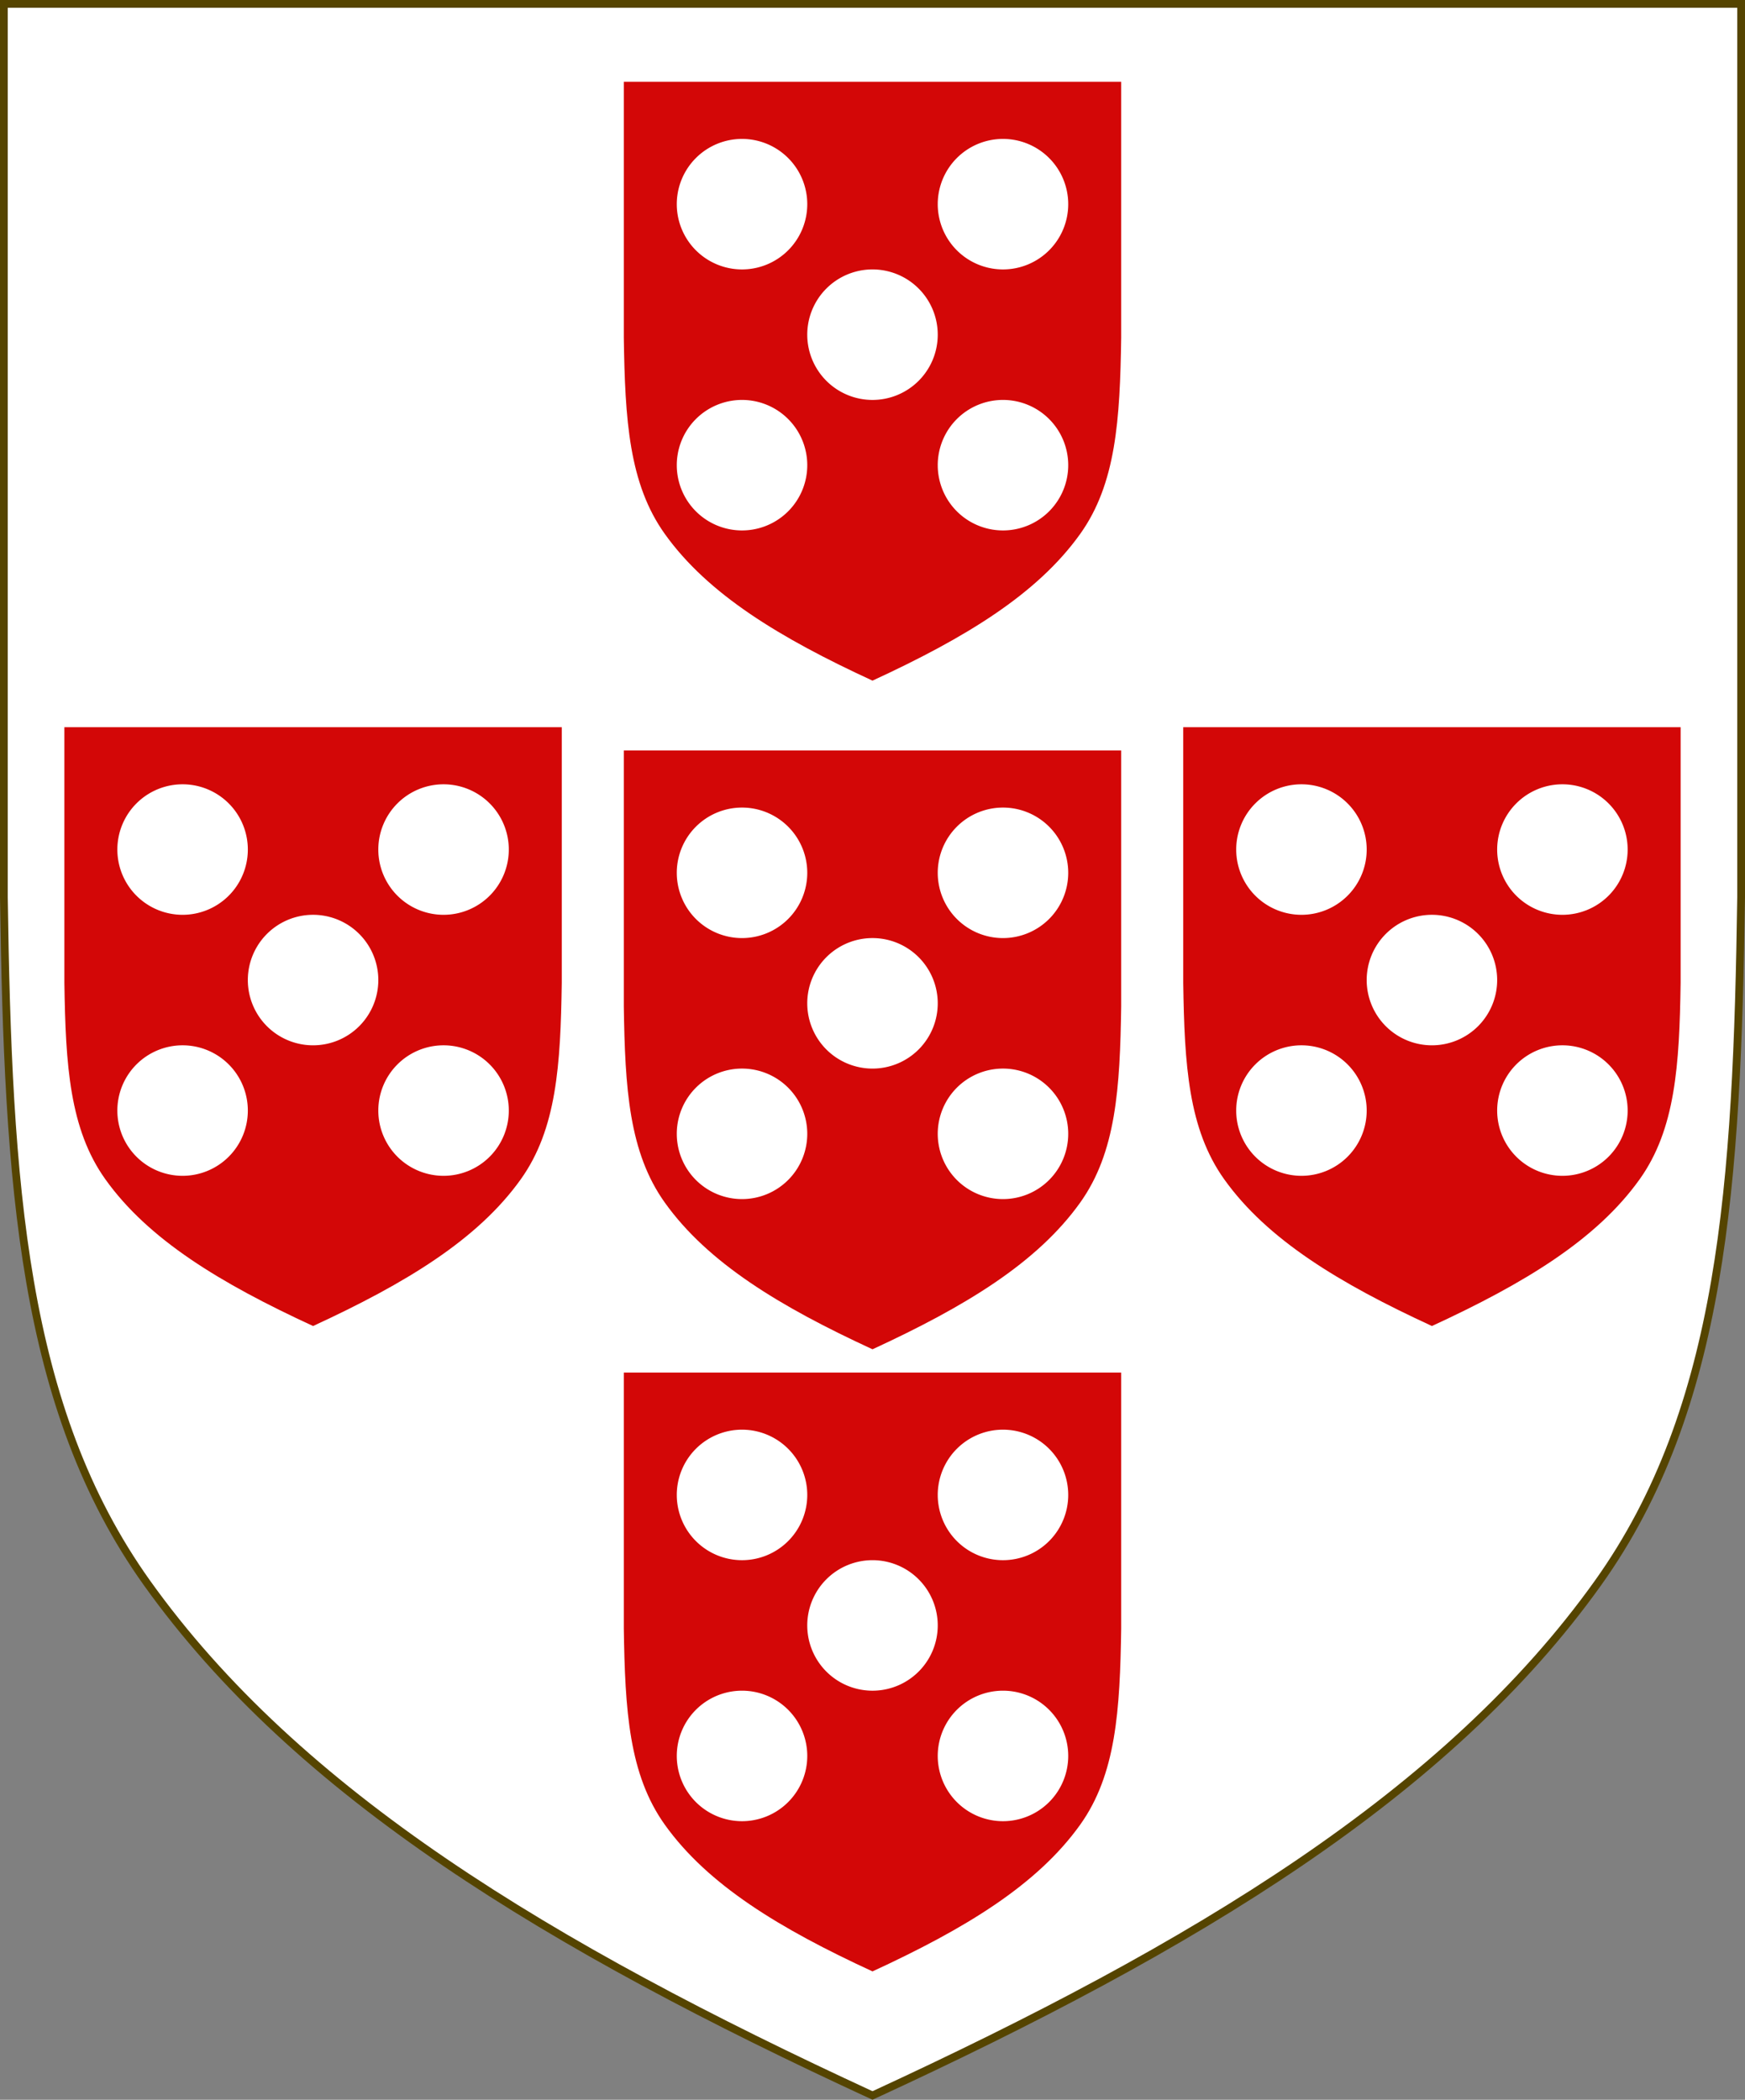
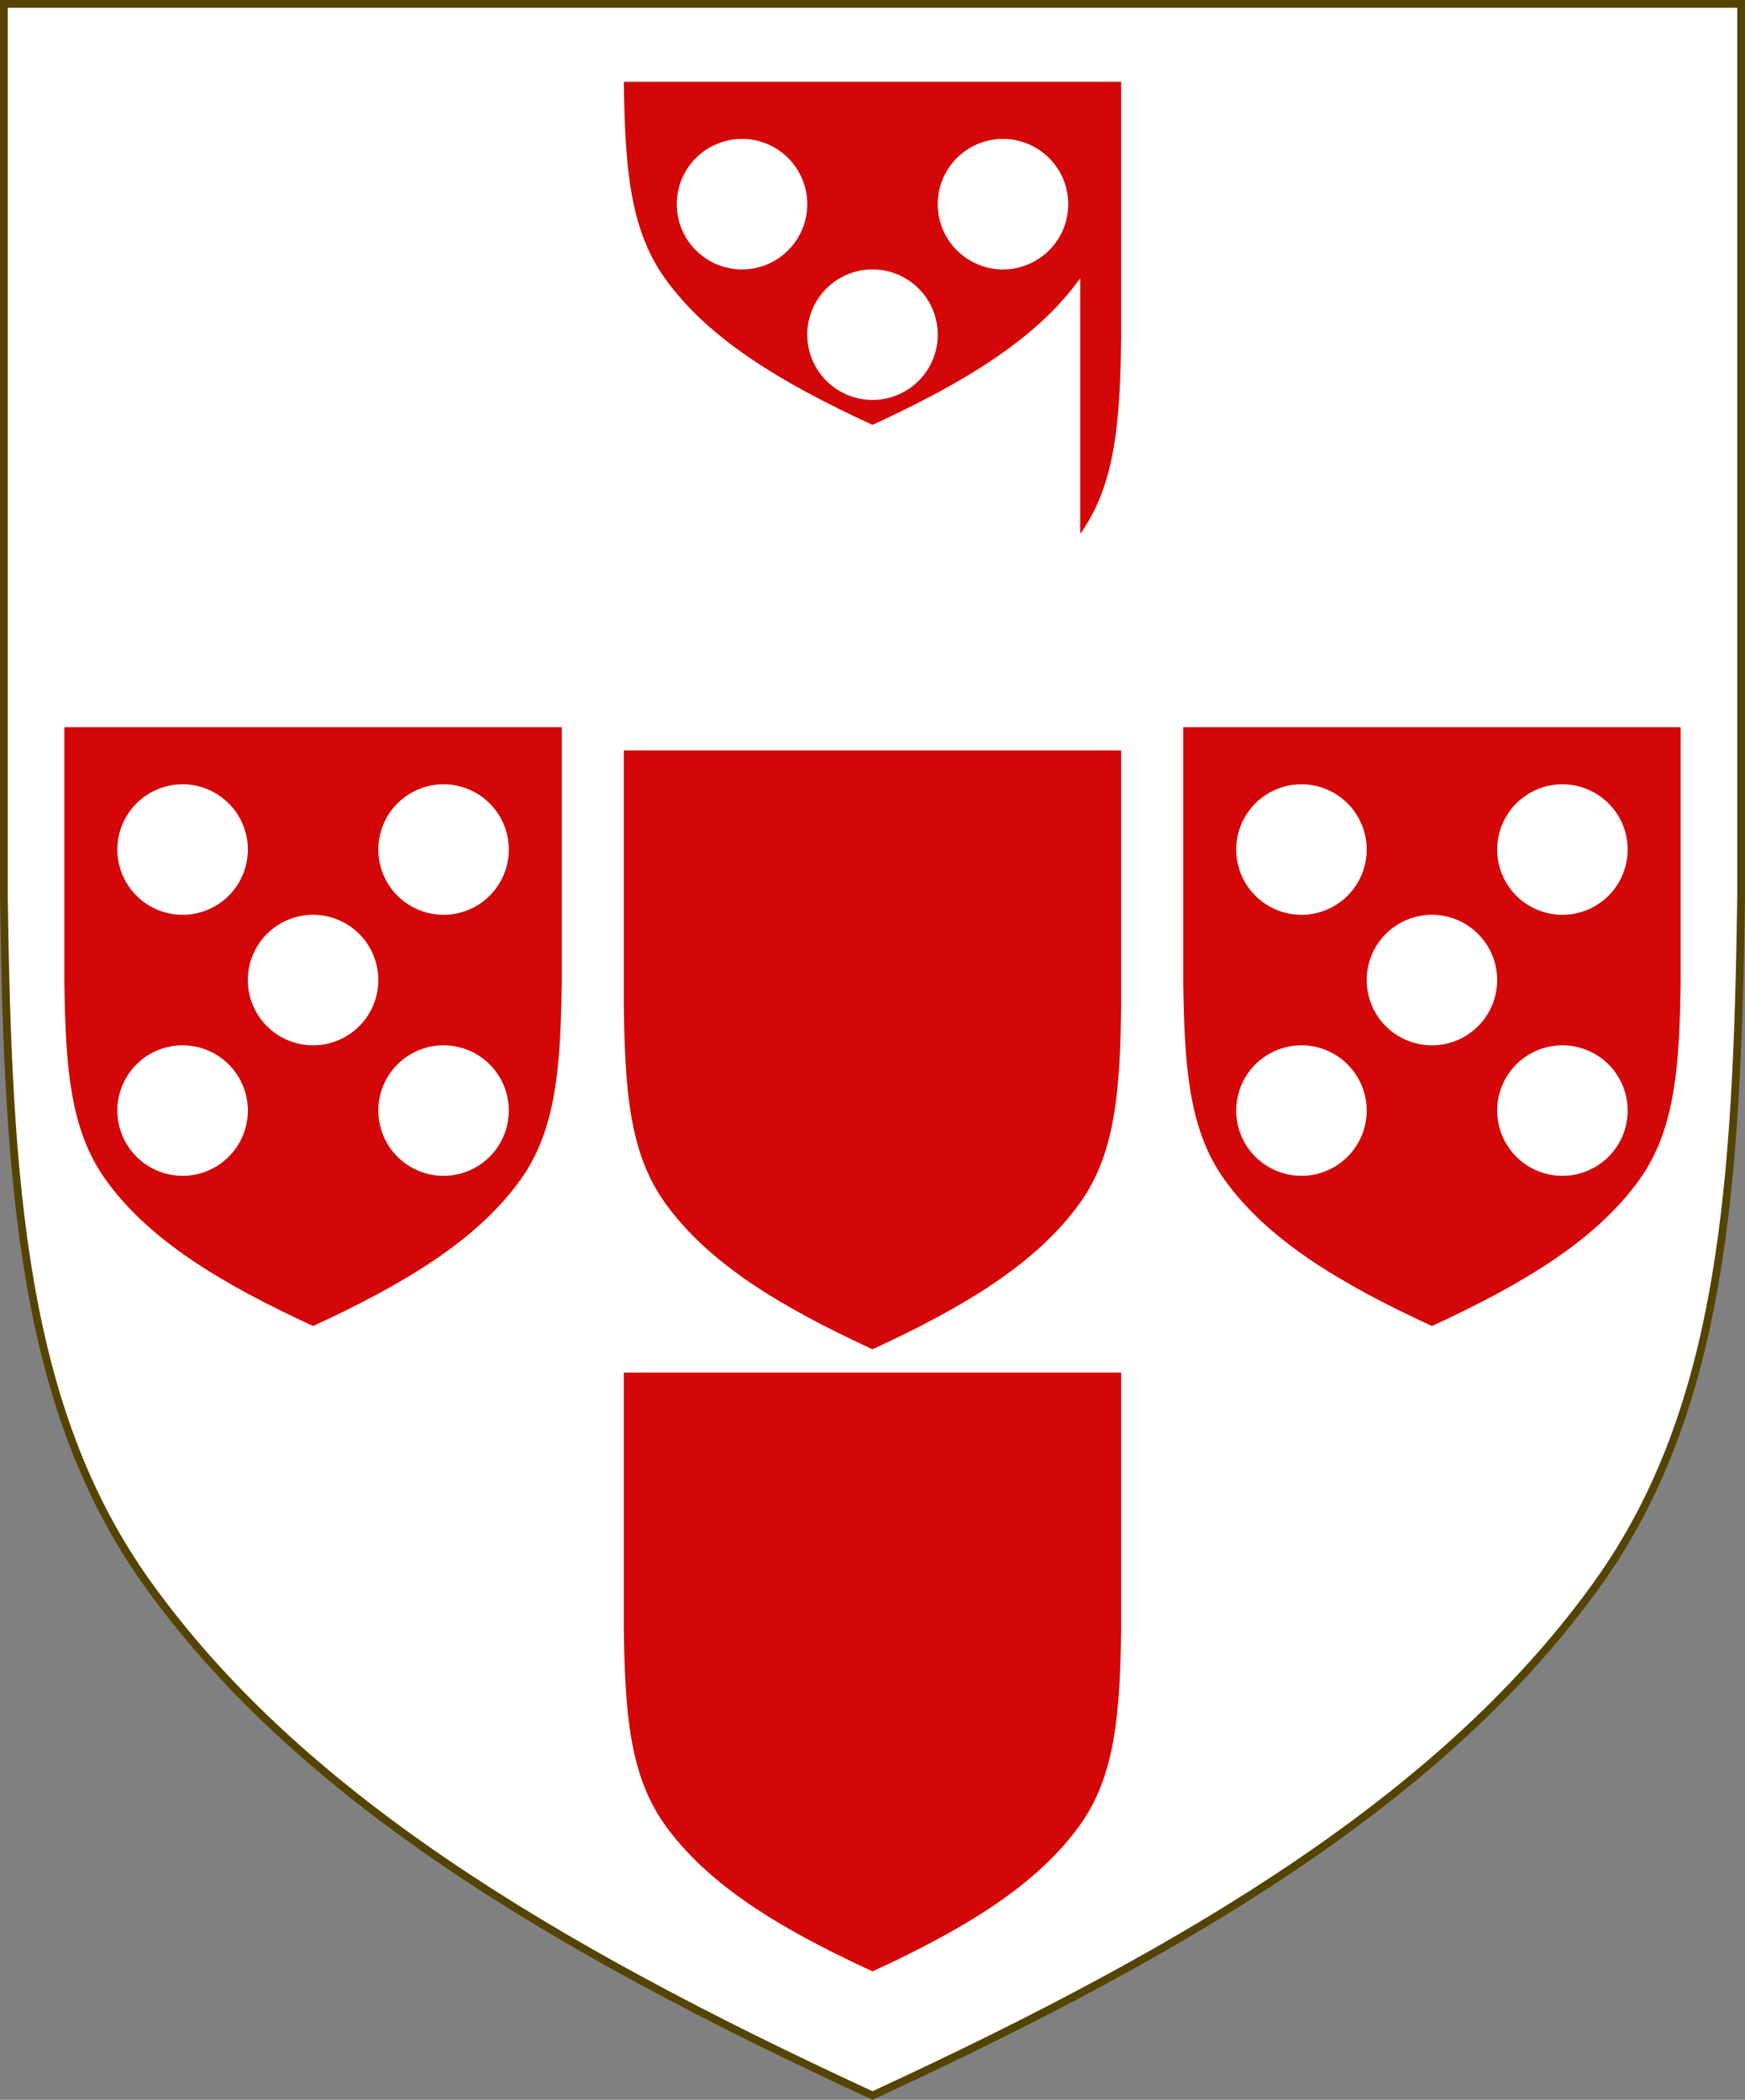
<svg xmlns="http://www.w3.org/2000/svg" xmlns:ns1="http://www.inkscape.org/namespaces/inkscape" xmlns:ns2="http://sodipodi.sourceforge.net/DTD/sodipodi-0.dtd" width="450" height="541.375" id="svg2" version="1.1" ns1:version="0.92.2 5c3e80d, 2017-08-06" ns2:docname="Arms of John Wingfield copy.svg" ns1:export-filename="/Users/Soda/Desktop/UK of the GB and NI.png" ns1:export-xdpi="143.23364" ns1:export-ydpi="143.23364">
  <rect width="100%" height="100%" fill="#808080" stroke="none" />
  <defs id="defs4" />
  <ns2:namedview id="base" pagecolor="#ffffff" bordercolor="#666666" borderopacity="1.0" ns1:pageopacity="0.0" ns1:pageshadow="2" ns1:zoom="1.0621094" ns1:cx="225" ns1:cy="270.68774" ns1:document-units="px" ns1:current-layer="layer1" showgrid="false" ns1:window-width="1440" ns1:window-height="788" ns1:window-x="0" ns1:window-y="1" ns1:window-maximized="1" showguides="false" ns1:guide-bbox="true" ns1:object-nodes="false" ns1:snap-nodes="false" ns1:snap-page="true" ns1:snap-bbox="false" ns1:snap-grids="false" ns1:snap-to-guides="false" fit-margin-top="0" fit-margin-left="0" fit-margin-right="0" fit-margin-bottom="0" ns1:snap-global="false">
    <ns1:grid type="xygrid" id="grid14322" empspacing="5" visible="true" enabled="true" snapvisiblegridlinesonly="true" originx="0" originy="-0.001" />
  </ns2:namedview>
  <g ns1:label="Layer" ns1:groupmode="layer" id="layer1" transform="translate(588.048,126.626)" style="display:inline">
    <g id="g34921" style="fill:#ffeb51;fill-opacity:1;stroke:#806600;stroke-width:1.5;stroke-miterlimit:4;stroke-dasharray:none" transform="translate(0,-7.906)">
      <g transform="translate(0,-1)" id="g28316" style="fill:#ffeb51;fill-opacity:1;stroke:#806600;stroke-width:1.5;stroke-miterlimit:4;stroke-dasharray:none" />
      <g transform="translate(0,-1)" id="g28303" style="fill:#ffeb51;fill-opacity:1;stroke:#806600;stroke-width:1.5;stroke-miterlimit:4;stroke-dasharray:none" />
    </g>
    <g id="g6659" transform="translate(0,-0.027)">
      <g transform="translate(0,10.802)" id="g6663" />
    </g>
    <g style="stroke-width:0.888;stroke-miterlimit:4;stroke-dasharray:none" id="g11618-9-0-2" transform="matrix(1.127,0,0,1.127,186.794,233.424)" />
    <g id="g6663-8" transform="matrix(1.145,0,0,1.145,1430.151,21.315)" style="stroke-width:1.31;stroke-miterlimit:4;stroke-dasharray:none" />
    <g style="stroke-width:0.772;stroke-miterlimit:4;stroke-dasharray:none" id="g11618-9-0-2-0" transform="matrix(1.295,0,0,1.295,121.073,160.443)" />
    <g style="stroke-width:0.87;stroke-miterlimit:4;stroke-dasharray:none" id="g13998" transform="matrix(1.149,0,0,1.149,-93.647,-107.877)" />
    <g style="stroke-width:0.772;stroke-miterlimit:4;stroke-dasharray:none" id="g11618-9-0-2-0-2" transform="matrix(1.295,0,0,1.295,-126.892,-684.592)" />
    <g style="stroke-width:0.87;stroke-miterlimit:4;stroke-dasharray:none" id="g13998-3" transform="matrix(1.149,0,0,1.149,-341.611,-952.912)" />
    <g style="stroke-width:0.888;stroke-miterlimit:4;stroke-dasharray:none" id="g11618-9-0-2-9" transform="matrix(0.169,0,0,0.178,1533.593,564.701)" />
    <g id="g13998-5" transform="matrix(0.15,0,0,0.158,1505.556,527.839)" />
    <g style="display:inline;stroke-width:1;stroke-miterlimit:4;stroke-dasharray:none" id="g16963-90-4" transform="matrix(0.12,-0.095,0.09,0.126,1666.233,675.448)" />
    <g id="g900" transform="translate(0,5.708)" />
    <g style="display:inline;stroke:none" id="g927" transform="rotate(-45,-366.079,126.955)" />
    <g style="display:inline;stroke:none" id="g886" transform="matrix(0.14,-0.14,0.707,0.707,-329.097,-89.568)" />
    <path ns1:connector-curvature="0" id="path968" style="display:inline;fill:#ffffff;stroke:#554400;stroke-width:2;stroke-miterlimit:4;stroke-dasharray:none;stroke-opacity:1" d="m -175.953,281.505 c 32.24,-45.131 35.83,-102.85 36.905,-176.814 v -230.318 h -224 -224 v 230.318 c 1.075,73.964 4.664,131.682 36.905,176.814 38.837,54.365 103.537,93.598 187.095,132.143 83.558,-38.545 148.258,-77.777 187.095,-132.143 z" ns2:nodetypes="scccccscs" />
    <g id="g867">
      <path ns1:connector-curvature="0" id="path970" style="display:inline;fill:#d30707;fill-opacity:1;stroke:none;stroke-width:0.573;stroke-miterlimit:4;stroke-dasharray:none;stroke-opacity:1" d="m -309.482,183.427 c 9.231,-12.921 10.258,-29.446 10.566,-50.623 V 66.863 h -64.132 -64.132 v 65.941 c 0.308,21.176 1.335,37.701 10.566,50.623 11.119,15.565 29.643,26.798 53.566,37.833 23.923,-11.036 42.447,-22.268 53.566,-37.833 z" ns2:nodetypes="scccccscs" />
-       <path ns1:connector-curvature="0" id="path842" transform="translate(-588.048,-126.626)" d="m 191.352,208.215 a 16.824,16.824 0 0 0 -16.824,16.824 16.824,16.824 0 0 0 16.824,16.824 16.824,16.824 0 0 0 16.824,-16.824 16.824,16.824 0 0 0 -16.824,-16.824 z m 67.297,0 a 16.824,16.824 0 0 0 -16.824,16.824 16.824,16.824 0 0 0 16.824,16.824 16.824,16.824 0 0 0 16.824,-16.824 16.824,16.824 0 0 0 -16.824,-16.824 z M 225,241.863 A 16.824,16.824 0 0 0 208.176,258.688 16.824,16.824 0 0 0 225,275.512 16.824,16.824 0 0 0 241.824,258.688 16.824,16.824 0 0 0 225,241.863 Z m -33.648,33.648 a 16.824,16.824 0 0 0 -16.824,16.824 16.824,16.824 0 0 0 16.824,16.824 16.824,16.824 0 0 0 16.824,-16.824 16.824,16.824 0 0 0 -16.824,-16.824 z m 67.297,0 a 16.824,16.824 0 0 0 -16.824,16.824 16.824,16.824 0 0 0 16.824,16.824 16.824,16.824 0 0 0 16.824,-16.824 16.824,16.824 0 0 0 -16.824,-16.824 z" style="fill:#ffffff;fill-opacity:1;stroke:none;stroke-width:0.809;stroke-linecap:round;stroke-miterlimit:4;stroke-dasharray:none;stroke-opacity:1" />
    </g>
    <g id="g873" transform="translate(0,-172.397)">
-       <path ns2:nodetypes="scccccscs" d="m -309.482,183.427 c 9.231,-12.921 10.258,-29.446 10.566,-50.623 V 66.863 h -64.132 -64.132 v 65.941 c 0.308,21.176 1.335,37.701 10.566,50.623 11.119,15.565 29.643,26.798 53.566,37.833 23.923,-11.036 42.447,-22.268 53.566,-37.833 z" style="display:inline;fill:#d30707;fill-opacity:1;stroke:none;stroke-width:0.573;stroke-miterlimit:4;stroke-dasharray:none;stroke-opacity:1" id="path869" ns1:connector-curvature="0" />
+       <path ns2:nodetypes="scccccscs" d="m -309.482,183.427 c 9.231,-12.921 10.258,-29.446 10.566,-50.623 V 66.863 h -64.132 -64.132 c 0.308,21.176 1.335,37.701 10.566,50.623 11.119,15.565 29.643,26.798 53.566,37.833 23.923,-11.036 42.447,-22.268 53.566,-37.833 z" style="display:inline;fill:#d30707;fill-opacity:1;stroke:none;stroke-width:0.573;stroke-miterlimit:4;stroke-dasharray:none;stroke-opacity:1" id="path869" ns1:connector-curvature="0" />
      <path style="fill:#ffffff;fill-opacity:1;stroke:none;stroke-width:0.809;stroke-linecap:round;stroke-miterlimit:4;stroke-dasharray:none;stroke-opacity:1" d="m 191.352,208.215 a 16.824,16.824 0 0 0 -16.824,16.824 16.824,16.824 0 0 0 16.824,16.824 16.824,16.824 0 0 0 16.824,-16.824 16.824,16.824 0 0 0 -16.824,-16.824 z m 67.297,0 a 16.824,16.824 0 0 0 -16.824,16.824 16.824,16.824 0 0 0 16.824,16.824 16.824,16.824 0 0 0 16.824,-16.824 16.824,16.824 0 0 0 -16.824,-16.824 z M 225,241.863 A 16.824,16.824 0 0 0 208.176,258.688 16.824,16.824 0 0 0 225,275.512 16.824,16.824 0 0 0 241.824,258.688 16.824,16.824 0 0 0 225,241.863 Z m -33.648,33.648 a 16.824,16.824 0 0 0 -16.824,16.824 16.824,16.824 0 0 0 16.824,16.824 16.824,16.824 0 0 0 16.824,-16.824 16.824,16.824 0 0 0 -16.824,-16.824 z m 67.297,0 a 16.824,16.824 0 0 0 -16.824,16.824 16.824,16.824 0 0 0 16.824,16.824 16.824,16.824 0 0 0 16.824,-16.824 16.824,16.824 0 0 0 -16.824,-16.824 z" transform="translate(-588.048,-126.626)" id="path871" ns1:connector-curvature="0" />
    </g>
    <g id="g899" transform="translate(0,-6)">
      <g transform="translate(-144.265)" id="g879">
        <path ns1:connector-curvature="0" id="path875" style="display:inline;fill:#d30707;fill-opacity:1;stroke:none;stroke-width:0.573;stroke-miterlimit:4;stroke-dasharray:none;stroke-opacity:1" d="m -309.482,183.427 c 9.231,-12.921 10.258,-29.446 10.566,-50.623 V 66.863 h -64.132 -64.132 v 65.941 c 0.308,21.176 1.335,37.701 10.566,50.623 11.119,15.565 29.643,26.798 53.566,37.833 23.923,-11.036 42.447,-22.268 53.566,-37.833 z" ns2:nodetypes="scccccscs" />
        <path ns1:connector-curvature="0" id="path877" transform="translate(-588.048,-126.626)" d="m 191.352,208.215 a 16.824,16.824 0 0 0 -16.824,16.824 16.824,16.824 0 0 0 16.824,16.824 16.824,16.824 0 0 0 16.824,-16.824 16.824,16.824 0 0 0 -16.824,-16.824 z m 67.297,0 a 16.824,16.824 0 0 0 -16.824,16.824 16.824,16.824 0 0 0 16.824,16.824 16.824,16.824 0 0 0 16.824,-16.824 16.824,16.824 0 0 0 -16.824,-16.824 z M 225,241.863 A 16.824,16.824 0 0 0 208.176,258.688 16.824,16.824 0 0 0 225,275.512 16.824,16.824 0 0 0 241.824,258.688 16.824,16.824 0 0 0 225,241.863 Z m -33.648,33.648 a 16.824,16.824 0 0 0 -16.824,16.824 16.824,16.824 0 0 0 16.824,16.824 16.824,16.824 0 0 0 16.824,-16.824 16.824,16.824 0 0 0 -16.824,-16.824 z m 67.297,0 a 16.824,16.824 0 0 0 -16.824,16.824 16.824,16.824 0 0 0 16.824,16.824 16.824,16.824 0 0 0 16.824,-16.824 16.824,16.824 0 0 0 -16.824,-16.824 z" style="fill:#ffffff;fill-opacity:1;stroke:none;stroke-width:0.809;stroke-linecap:round;stroke-miterlimit:4;stroke-dasharray:none;stroke-opacity:1" />
      </g>
      <g transform="translate(144.265)" id="g885">
        <path ns1:connector-curvature="0" id="path881" style="display:inline;fill:#d30707;fill-opacity:1;stroke:none;stroke-width:0.573;stroke-miterlimit:4;stroke-dasharray:none;stroke-opacity:1" d="m -309.482,183.427 c 9.231,-12.921 10.258,-29.446 10.566,-50.623 V 66.863 h -64.132 -64.132 v 65.941 c 0.308,21.176 1.335,37.701 10.566,50.623 11.119,15.565 29.643,26.798 53.566,37.833 23.923,-11.036 42.447,-22.268 53.566,-37.833 z" ns2:nodetypes="scccccscs" />
        <path ns1:connector-curvature="0" id="path883" transform="translate(-588.048,-126.626)" d="m 191.352,208.215 a 16.824,16.824 0 0 0 -16.824,16.824 16.824,16.824 0 0 0 16.824,16.824 16.824,16.824 0 0 0 16.824,-16.824 16.824,16.824 0 0 0 -16.824,-16.824 z m 67.297,0 a 16.824,16.824 0 0 0 -16.824,16.824 16.824,16.824 0 0 0 16.824,16.824 16.824,16.824 0 0 0 16.824,-16.824 16.824,16.824 0 0 0 -16.824,-16.824 z M 225,241.863 A 16.824,16.824 0 0 0 208.176,258.688 16.824,16.824 0 0 0 225,275.512 16.824,16.824 0 0 0 241.824,258.688 16.824,16.824 0 0 0 225,241.863 Z m -33.648,33.648 a 16.824,16.824 0 0 0 -16.824,16.824 16.824,16.824 0 0 0 16.824,16.824 16.824,16.824 0 0 0 16.824,-16.824 16.824,16.824 0 0 0 -16.824,-16.824 z m 67.297,0 a 16.824,16.824 0 0 0 -16.824,16.824 16.824,16.824 0 0 0 16.824,16.824 16.824,16.824 0 0 0 16.824,-16.824 16.824,16.824 0 0 0 -16.824,-16.824 z" style="fill:#ffffff;fill-opacity:1;stroke:none;stroke-width:0.809;stroke-linecap:round;stroke-miterlimit:4;stroke-dasharray:none;stroke-opacity:1" />
      </g>
    </g>
    <g id="g891" transform="translate(0,160.397)">
      <path ns2:nodetypes="scccccscs" d="m -309.482,183.427 c 9.231,-12.921 10.258,-29.446 10.566,-50.623 V 66.863 h -64.132 -64.132 v 65.941 c 0.308,21.176 1.335,37.701 10.566,50.623 11.119,15.565 29.643,26.798 53.566,37.833 23.923,-11.036 42.447,-22.268 53.566,-37.833 z" style="display:inline;fill:#d30707;fill-opacity:1;stroke:none;stroke-width:0.573;stroke-miterlimit:4;stroke-dasharray:none;stroke-opacity:1" id="path887" ns1:connector-curvature="0" />
-       <path style="fill:#ffffff;fill-opacity:1;stroke:none;stroke-width:0.809;stroke-linecap:round;stroke-miterlimit:4;stroke-dasharray:none;stroke-opacity:1" d="m 191.352,208.215 a 16.824,16.824 0 0 0 -16.824,16.824 16.824,16.824 0 0 0 16.824,16.824 16.824,16.824 0 0 0 16.824,-16.824 16.824,16.824 0 0 0 -16.824,-16.824 z m 67.297,0 a 16.824,16.824 0 0 0 -16.824,16.824 16.824,16.824 0 0 0 16.824,16.824 16.824,16.824 0 0 0 16.824,-16.824 16.824,16.824 0 0 0 -16.824,-16.824 z M 225,241.863 A 16.824,16.824 0 0 0 208.176,258.688 16.824,16.824 0 0 0 225,275.512 16.824,16.824 0 0 0 241.824,258.688 16.824,16.824 0 0 0 225,241.863 Z m -33.648,33.648 a 16.824,16.824 0 0 0 -16.824,16.824 16.824,16.824 0 0 0 16.824,16.824 16.824,16.824 0 0 0 16.824,-16.824 16.824,16.824 0 0 0 -16.824,-16.824 z m 67.297,0 a 16.824,16.824 0 0 0 -16.824,16.824 16.824,16.824 0 0 0 16.824,16.824 16.824,16.824 0 0 0 16.824,-16.824 16.824,16.824 0 0 0 -16.824,-16.824 z" transform="translate(-588.048,-126.626)" id="path889" ns1:connector-curvature="0" />
    </g>
  </g>
</svg>